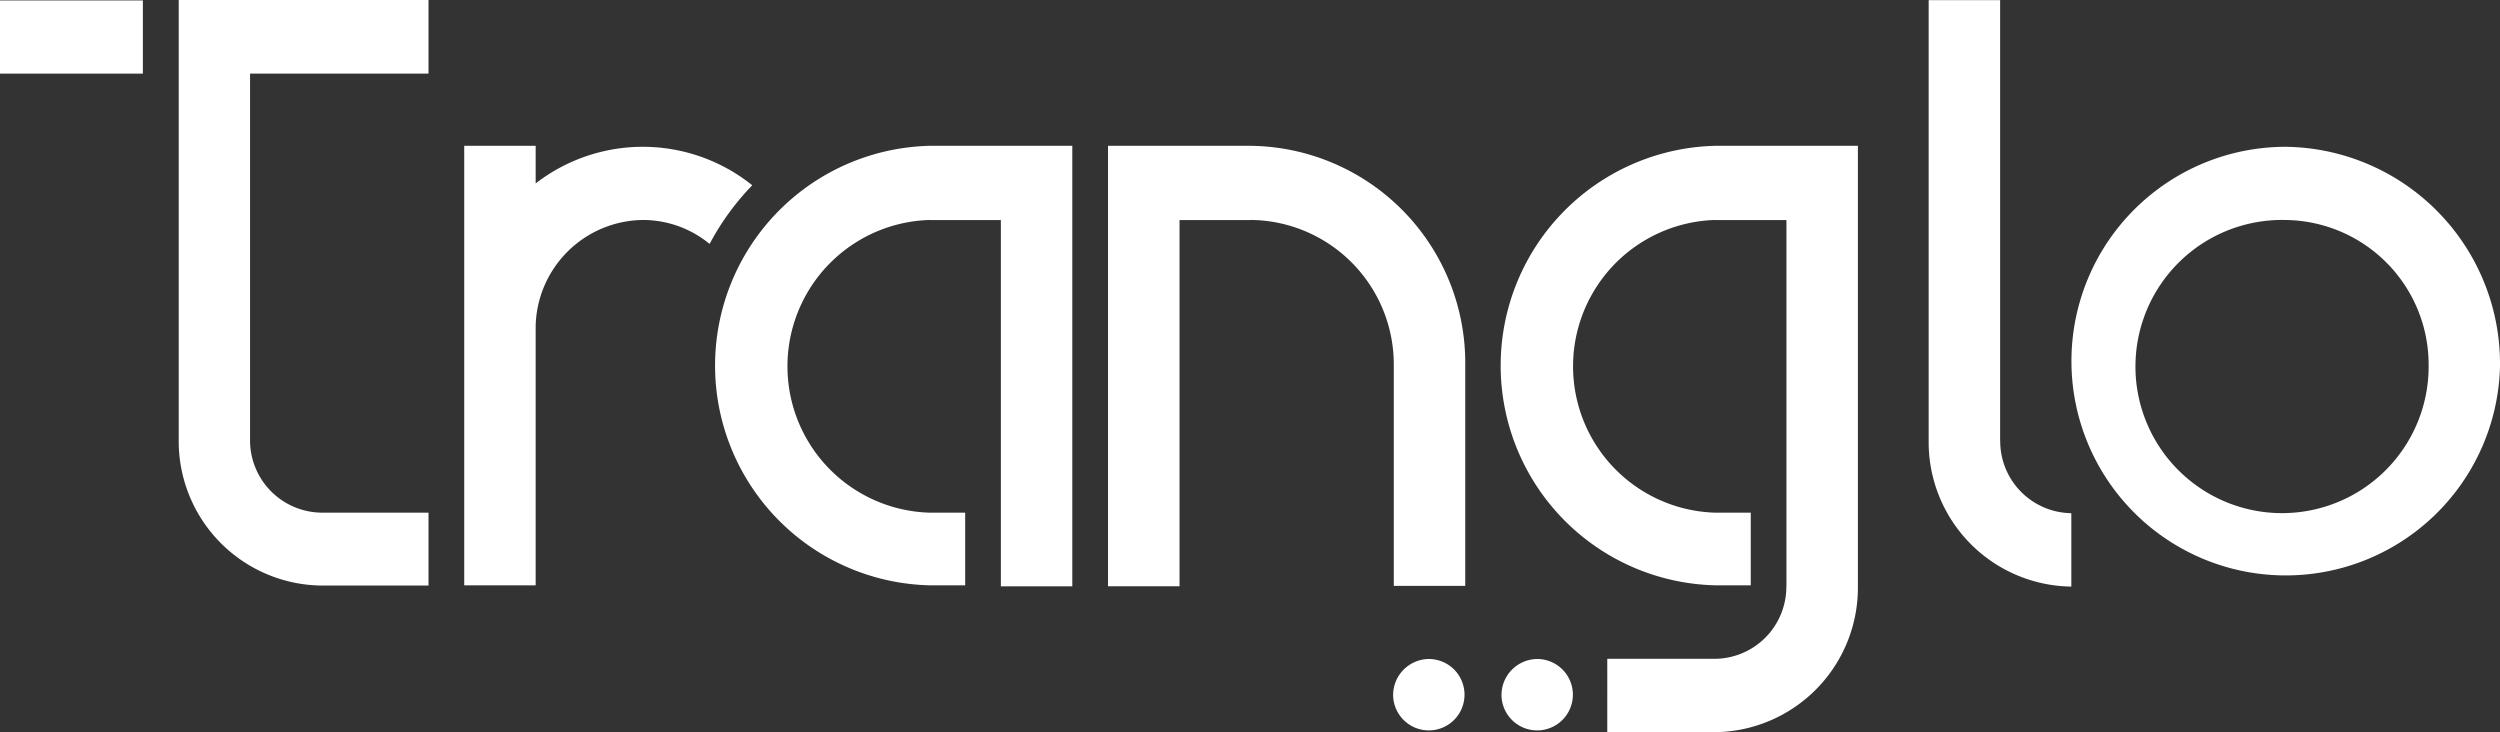
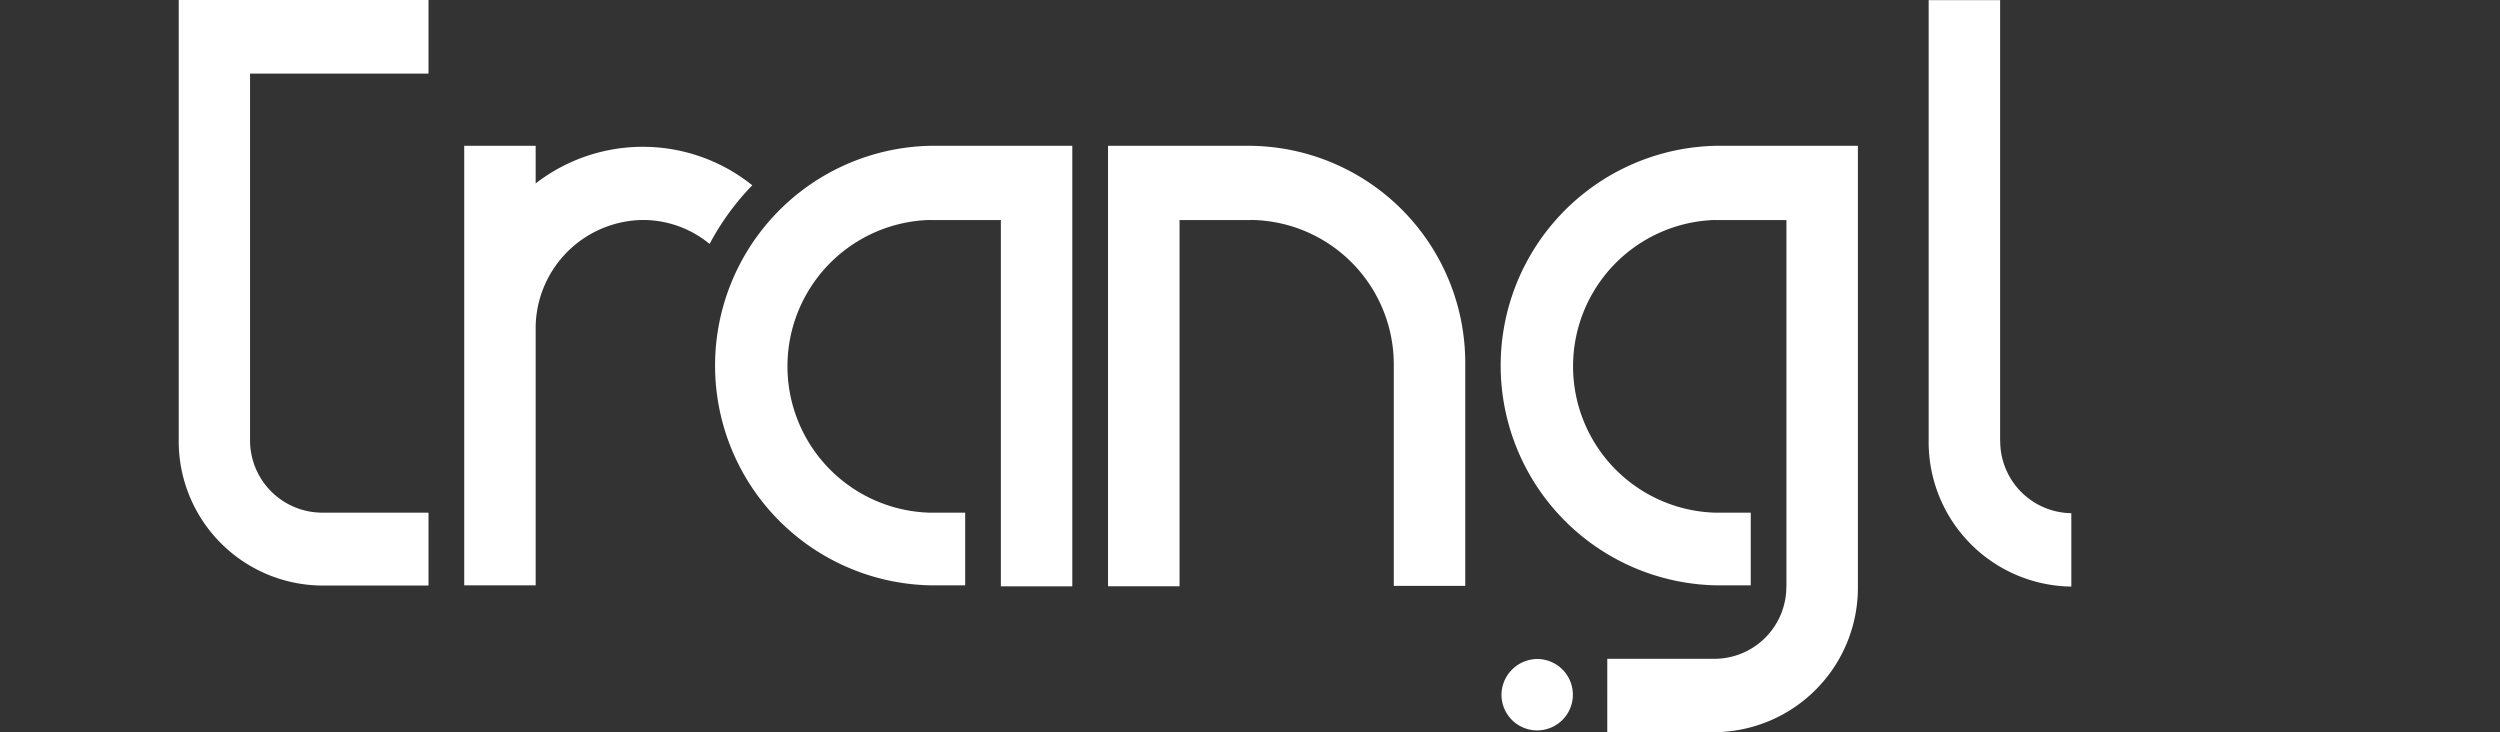
<svg xmlns="http://www.w3.org/2000/svg" width="200" height="58.574" viewBox="0 0 200 58.574">
  <rect x="0" y="0" width="200" height="58.574" fill="#333333" stroke="none" />
  <g id="Group_105" data-name="Group 105" transform="translate(-29 -39.447)">
    <path id="Path_752" data-name="Path 752" d="M162.089,93.466a2.856,2.856,0,1,0,2.855-2.93,2.888,2.888,0,0,0-2.855,2.93" transform="translate(-12.97 1.631)" fill="#fff" />
-     <path id="Path_753" data-name="Path 753" d="M151.4,93.466a2.856,2.856,0,1,0,2.857-2.93,2.888,2.888,0,0,0-2.857,2.93" transform="translate(-10.95 1.631)" fill="#fff" />
-     <rect id="Rectangle_1009" data-name="Rectangle 1009" width="11.43" height="5.854" transform="translate(29 39.482)" fill="#fff" />
    <path id="Path_754" data-name="Path 754" d="M37.326,33.048H51.6V27.159H31.617V62.314h0v0a11.546,11.546,0,0,0,11.4,11.688H51.6V68.171H43.03a5.784,5.784,0,0,1-5.707-5.857h0V33.048" transform="translate(11.681 12.288)" fill="#fff" />
    <path id="Path_755" data-name="Path 755" d="M101.667,41.182a17.585,17.585,0,0,0,0,35.159h2.863V70.529h-2.863a11.713,11.713,0,0,1,0-23.415v.007h5.718v29.3H113.1V41.182H101.667" transform="translate(1.684 9.931)" fill="#fff" />
    <path id="Path_756" data-name="Path 756" d="M74.067,41.26a13.994,13.994,0,0,0-8.573,2.931v-3.01H59.779V76.341h5.715V55.605a8.682,8.682,0,0,1,8.573-8.491,8.4,8.4,0,0,1,5.343,1.917,20.458,20.458,0,0,1,3.413-4.692,13.992,13.992,0,0,0-8.756-3.079" transform="translate(6.359 9.931)" fill="#fff" />
    <path id="Path_757" data-name="Path 757" d="M134.714,41.182H123.279V76.419H129v-29.3h5.718v-.007A11.562,11.562,0,0,1,146.14,58.761V76.383h5.716V58.761a17.365,17.365,0,0,0-17.142-17.579" transform="translate(-5.637 9.931)" fill="#fff" />
    <path id="Path_758" data-name="Path 758" d="M179.156,41.182a17.585,17.585,0,0,0,0,35.159h2.861V70.529h-2.861a11.713,11.713,0,0,1,0-23.415v.007h5.716v29.3h-.007a5.764,5.764,0,0,1-5.689,5.8h-8.637V88.09h8.637a11.56,11.56,0,0,0,11.412-11.672h0V41.182H179.156" transform="translate(-12.957 9.931)" fill="#fff" />
-     <path id="Path_759" data-name="Path 759" d="M252.591,58.855a17.145,17.145,0,1,1-17.139-17.579,17.363,17.363,0,0,1,17.139,17.579M235.451,47.132a11.727,11.727,0,1,0,11.43,11.723A11.579,11.579,0,0,0,235.451,47.132Z" transform="translate(-23.591 9.915)" fill="#fff" />
    <path id="Path_760" data-name="Path 760" d="M209.939,33.117v29.3h.007a5.763,5.763,0,0,0,5.689,5.8v5.872a11.56,11.56,0,0,1-11.413-11.672h0V27.176h5.717l0,5.941" transform="translate(-20.929 12.284)" fill="#fff" />
  </g>
</svg>